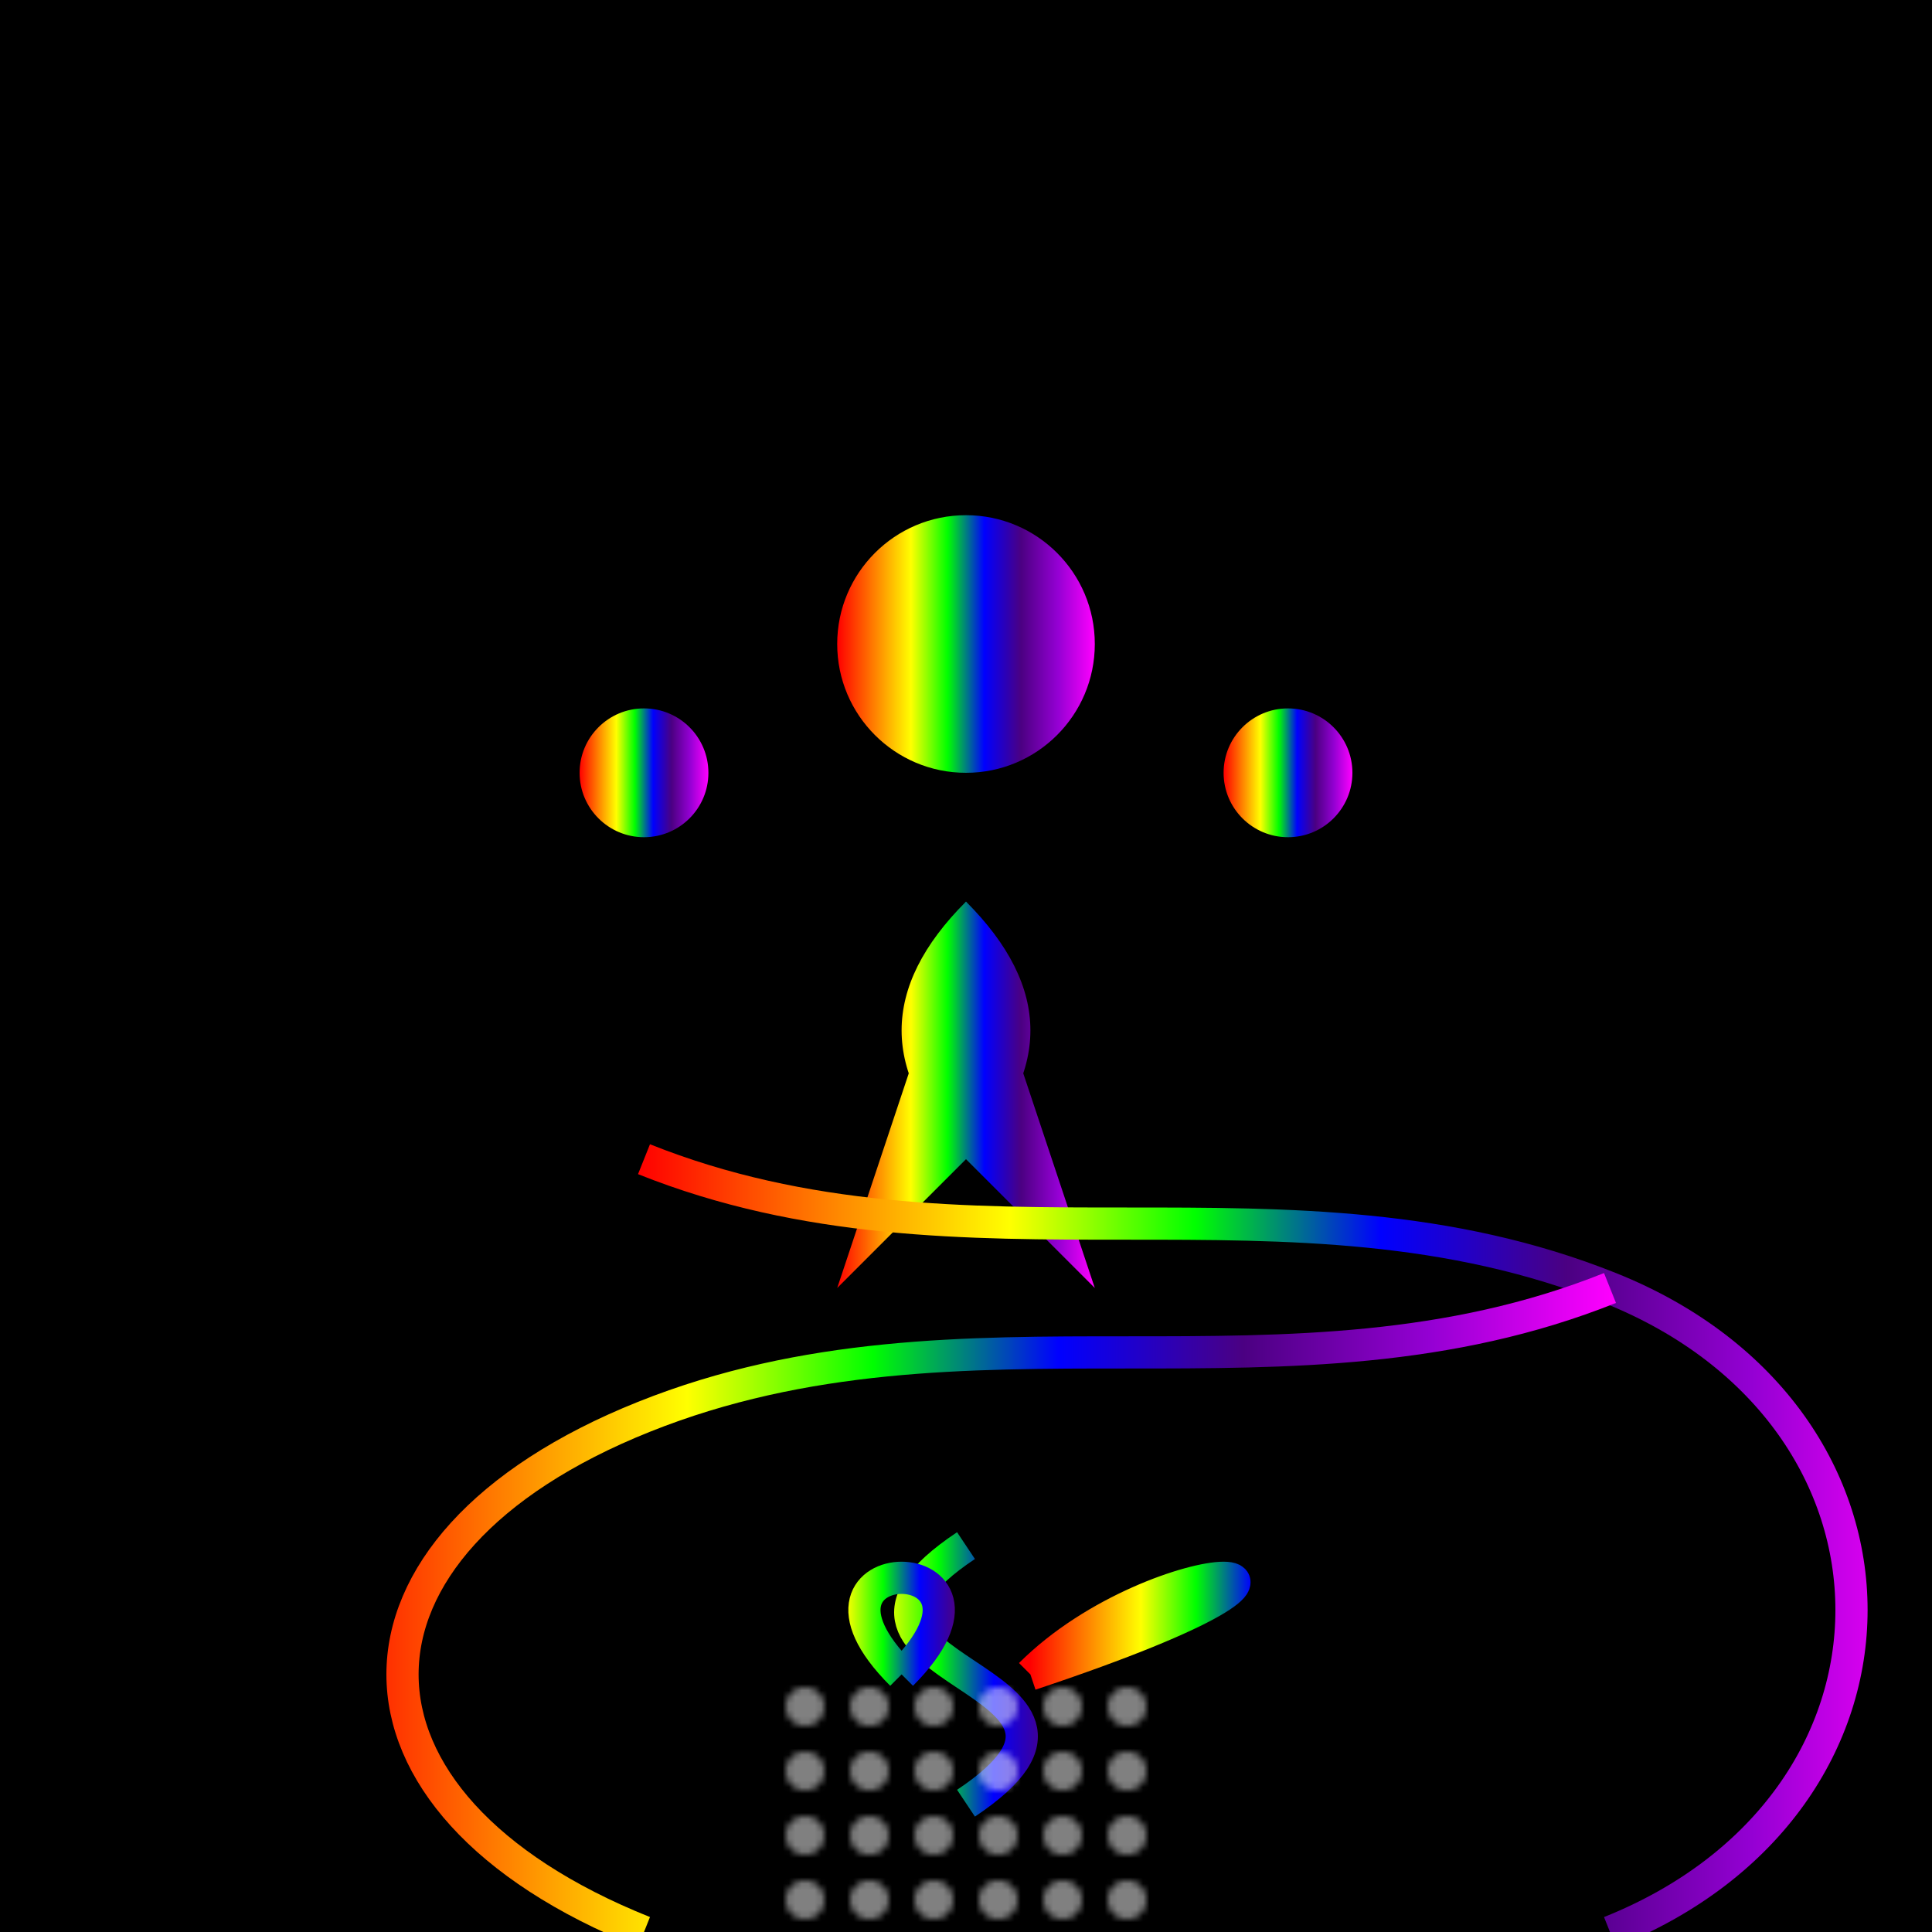
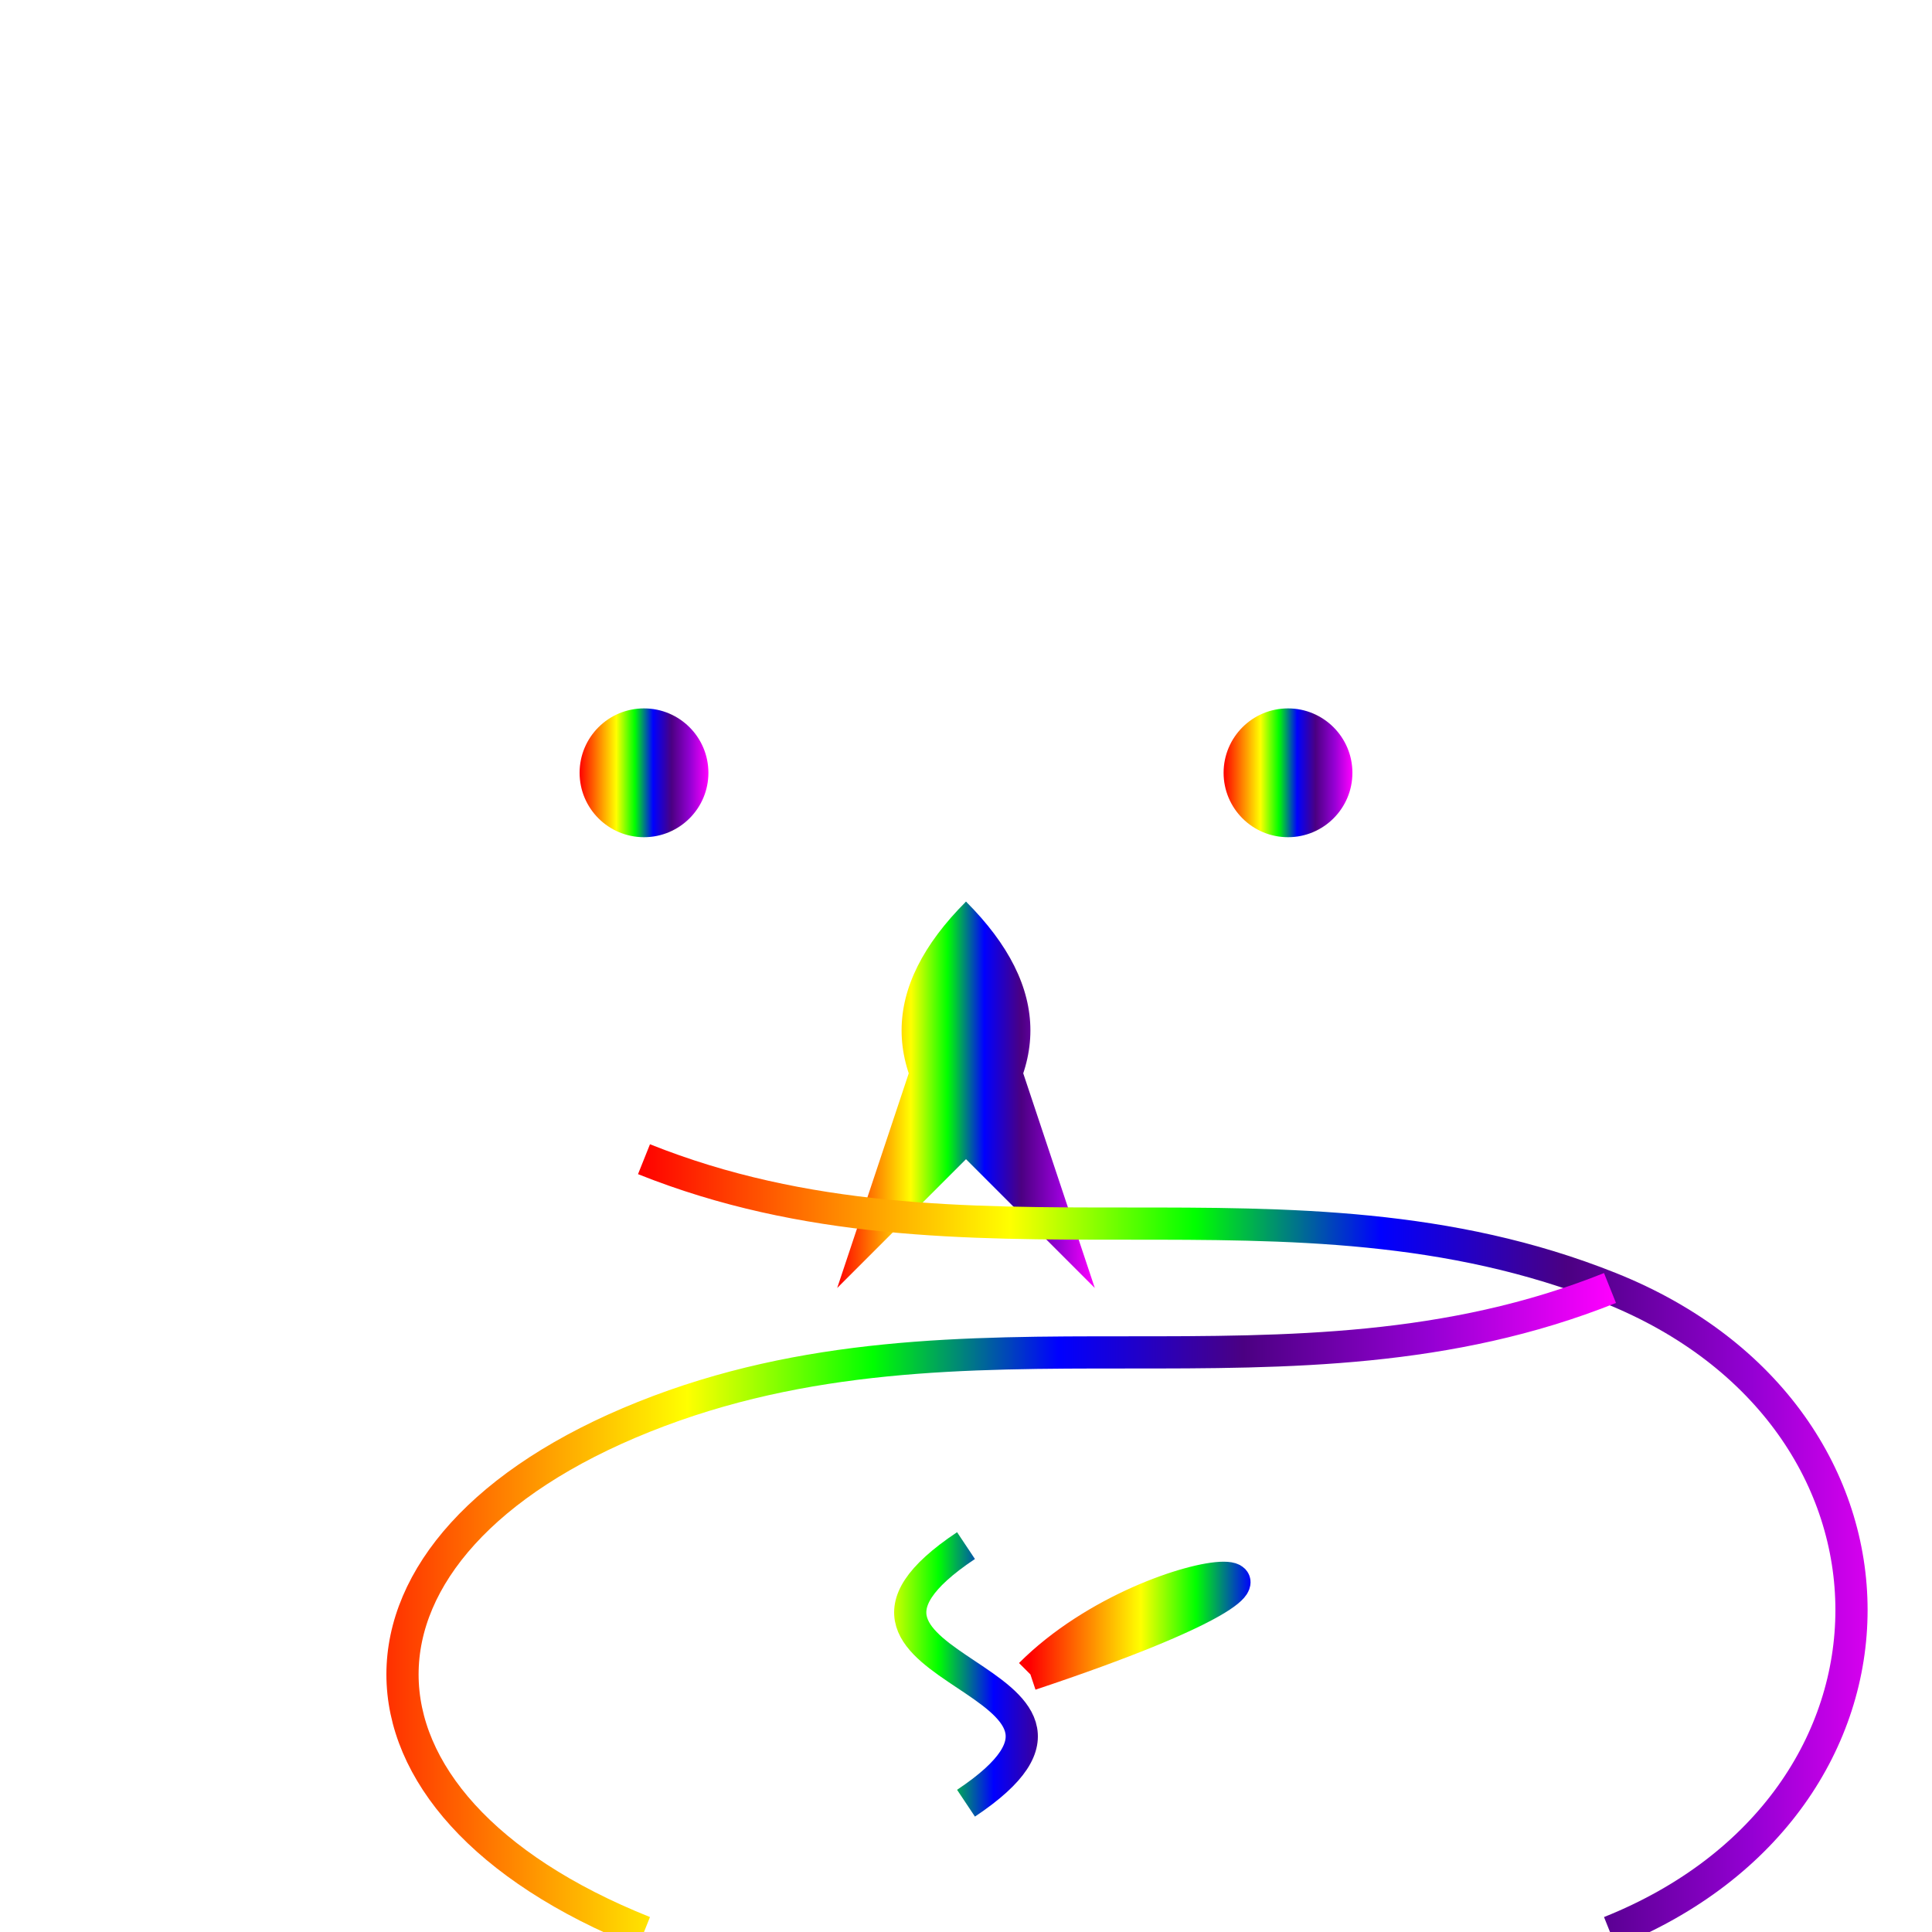
<svg xmlns="http://www.w3.org/2000/svg" viewBox="0 0 300 300">
  <defs>
    <linearGradient id="rainbow" x1="0" y1="0" x2="1" y2="0">
      <stop offset="0%" stop-color="#ff0000" />
      <stop offset="14.28%" stop-color="#ff7f00" />
      <stop offset="28.56%" stop-color="#ffff00" />
      <stop offset="42.84%" stop-color="#00ff00" />
      <stop offset="57.12%" stop-color="#0000ff" />
      <stop offset="71.4%" stop-color="#4b0082" />
      <stop offset="85.68%" stop-color="#9400d3" />
      <stop offset="100%" stop-color="#ff00ff" />
    </linearGradient>
    <pattern id="cosmic" patternUnits="userSpaceOnUse" width="10" height="10">
      <circle cx="5" cy="5" r="3" fill="#fff" opacity="0.5" />
    </pattern>
  </defs>
-   <rect x="0" y="0" width="300" height="300" fill="#000" />
  <g fill="url(#rainbow)">
-     <circle cx="150" cy="100" r="20" />
    <circle cx="100" cy="120" r="10" />
    <circle cx="200" cy="120" r="10" />
    <path d="M150 140 Q130 160 150 180 T170 200" />
    <path d="M150 140 Q170 160 150 180 T130 200" />
  </g>
  <path d="M100 180 C150 200 200 180 250 200 S300 280 250 300" stroke="url(#rainbow)" stroke-width="5" fill="none" />
  <path d="M250 200 C200 220 150 200 100 220 S50 280 100 300" stroke="url(#rainbow)" stroke-width="5" fill="none" />
  <path d="M150 240 C120 260 180 260 150 280" stroke="url(#rainbow)" stroke-width="5" fill="none" />
-   <rect x="120" y="260" width="60" height="40" fill="url(#cosmic)" />
-   <path d="M140 260 C120 240 160 240 140 260" stroke="url(#rainbow)" stroke-width="5" fill="none" />
  <path d="M160 260 C180 240 220 240 160 260" stroke="url(#rainbow)" stroke-width="5" fill="none" />
</svg>